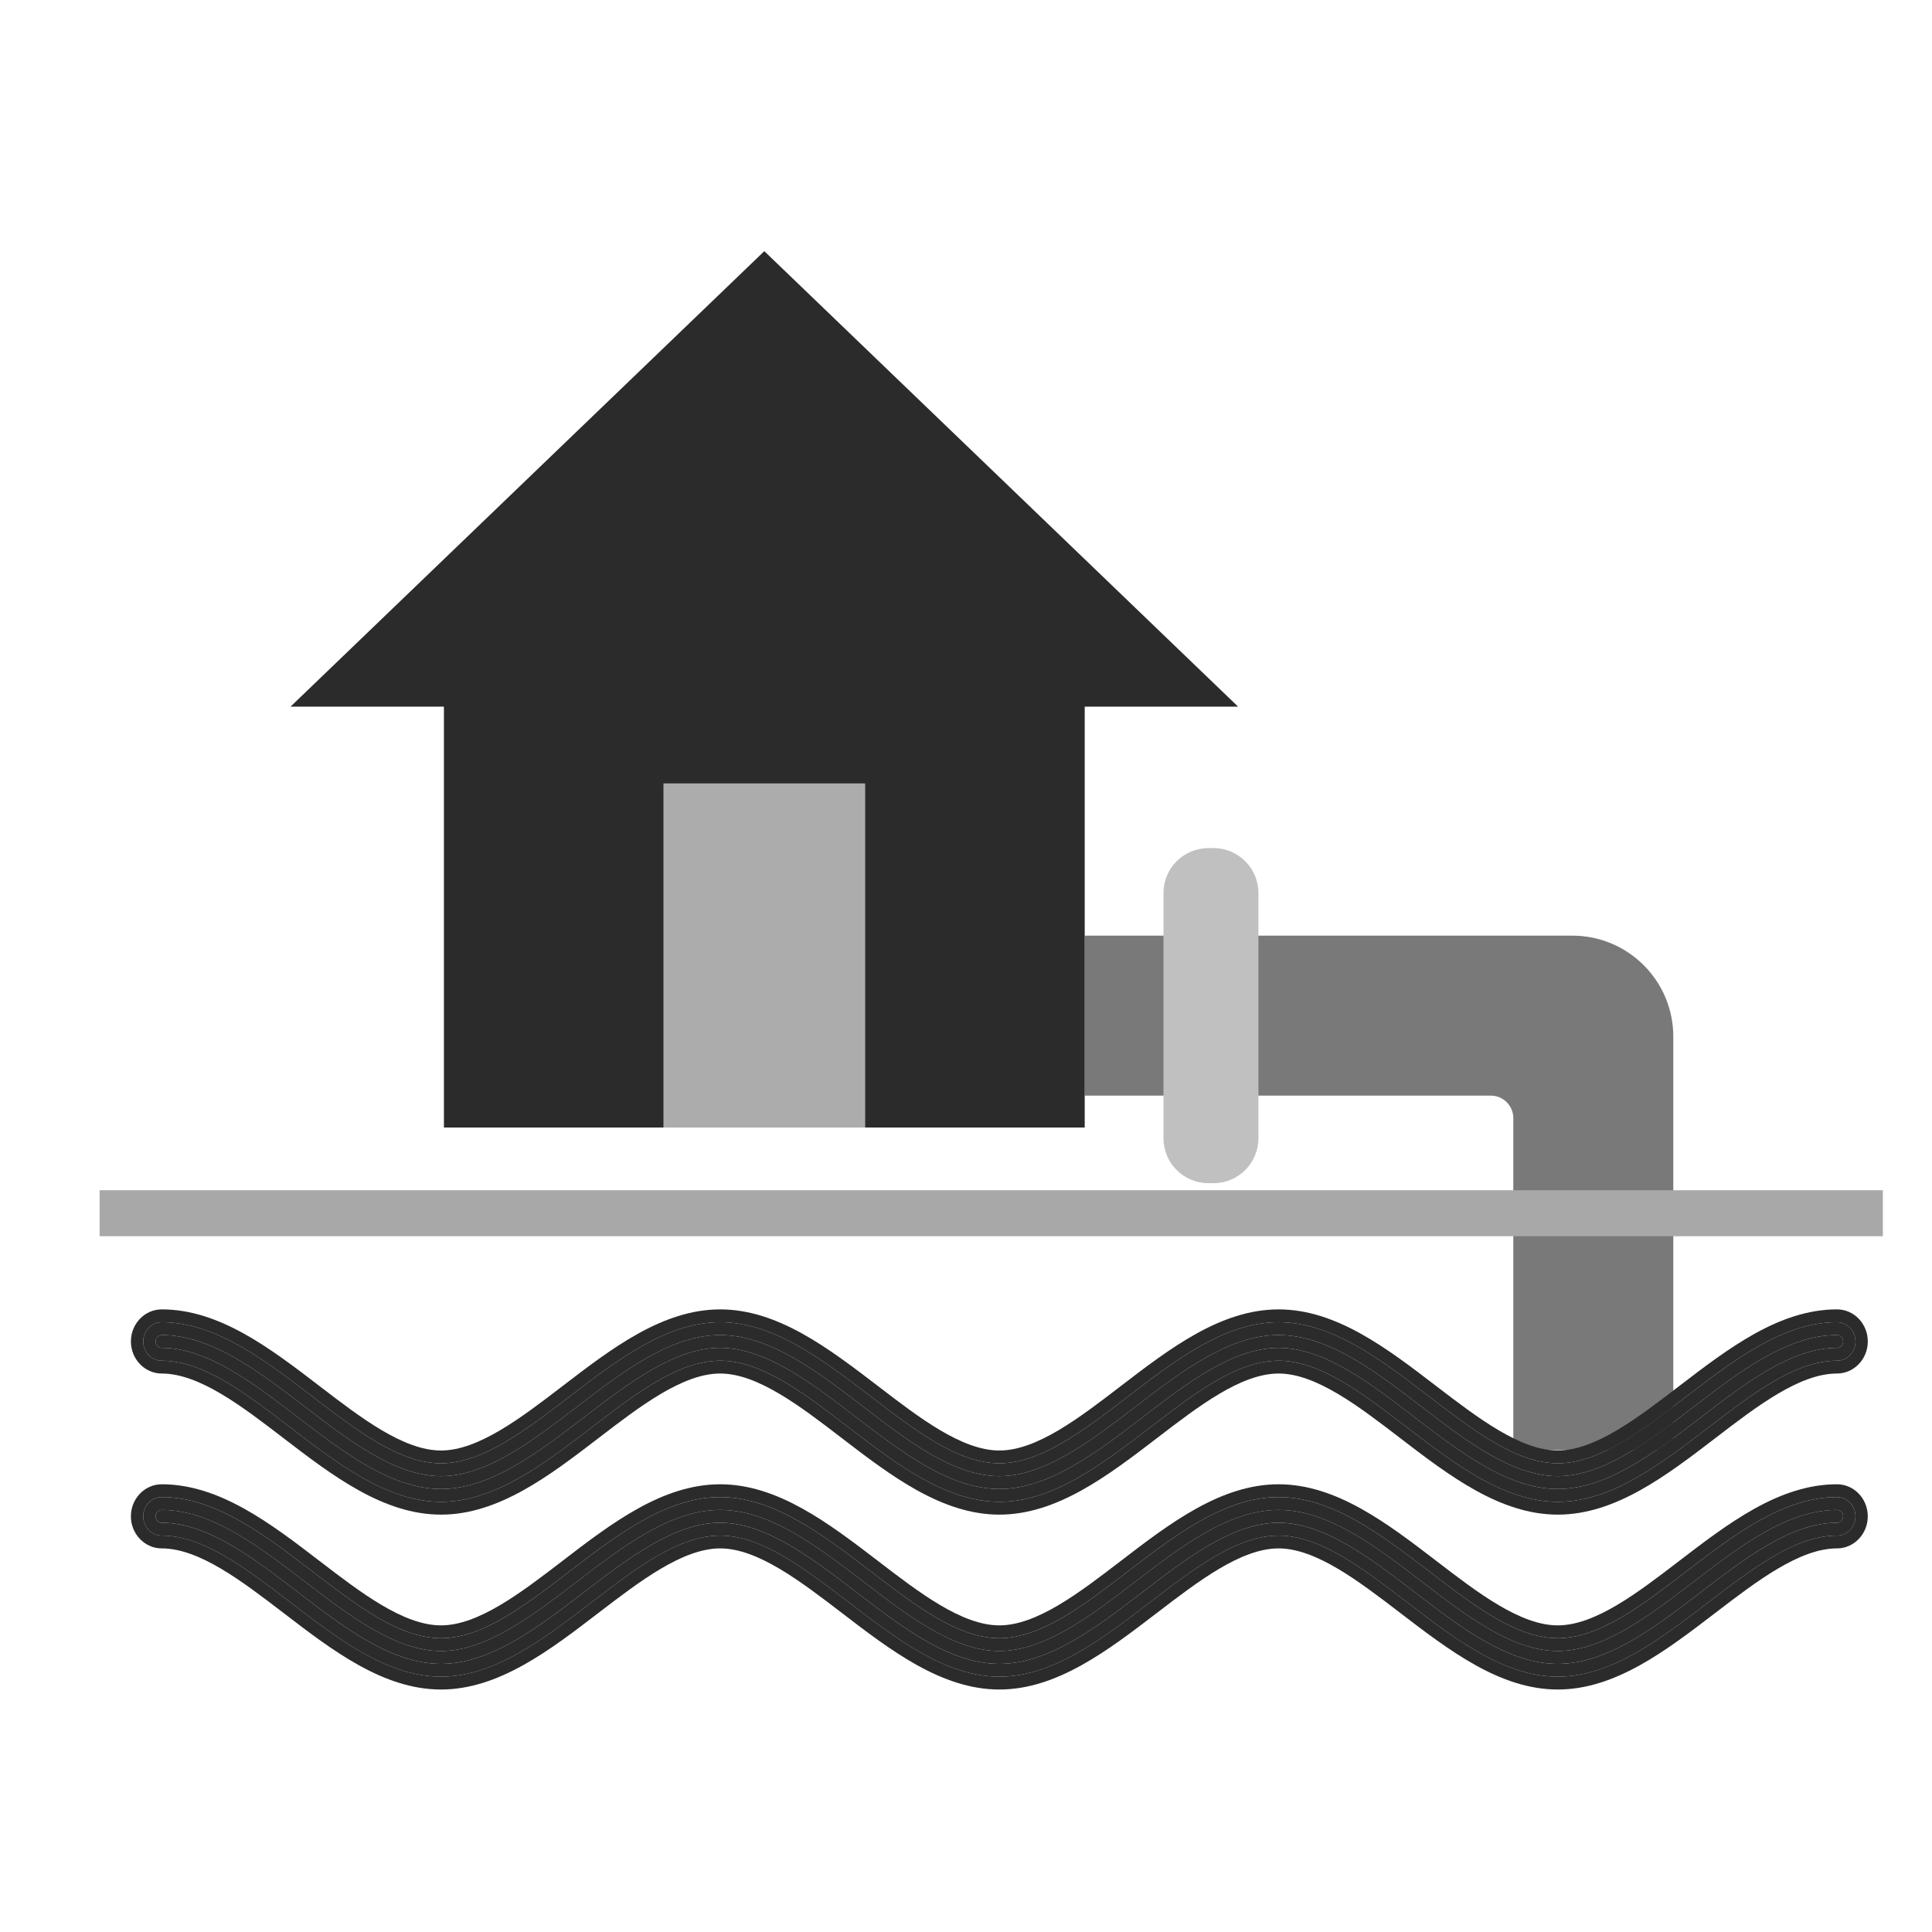
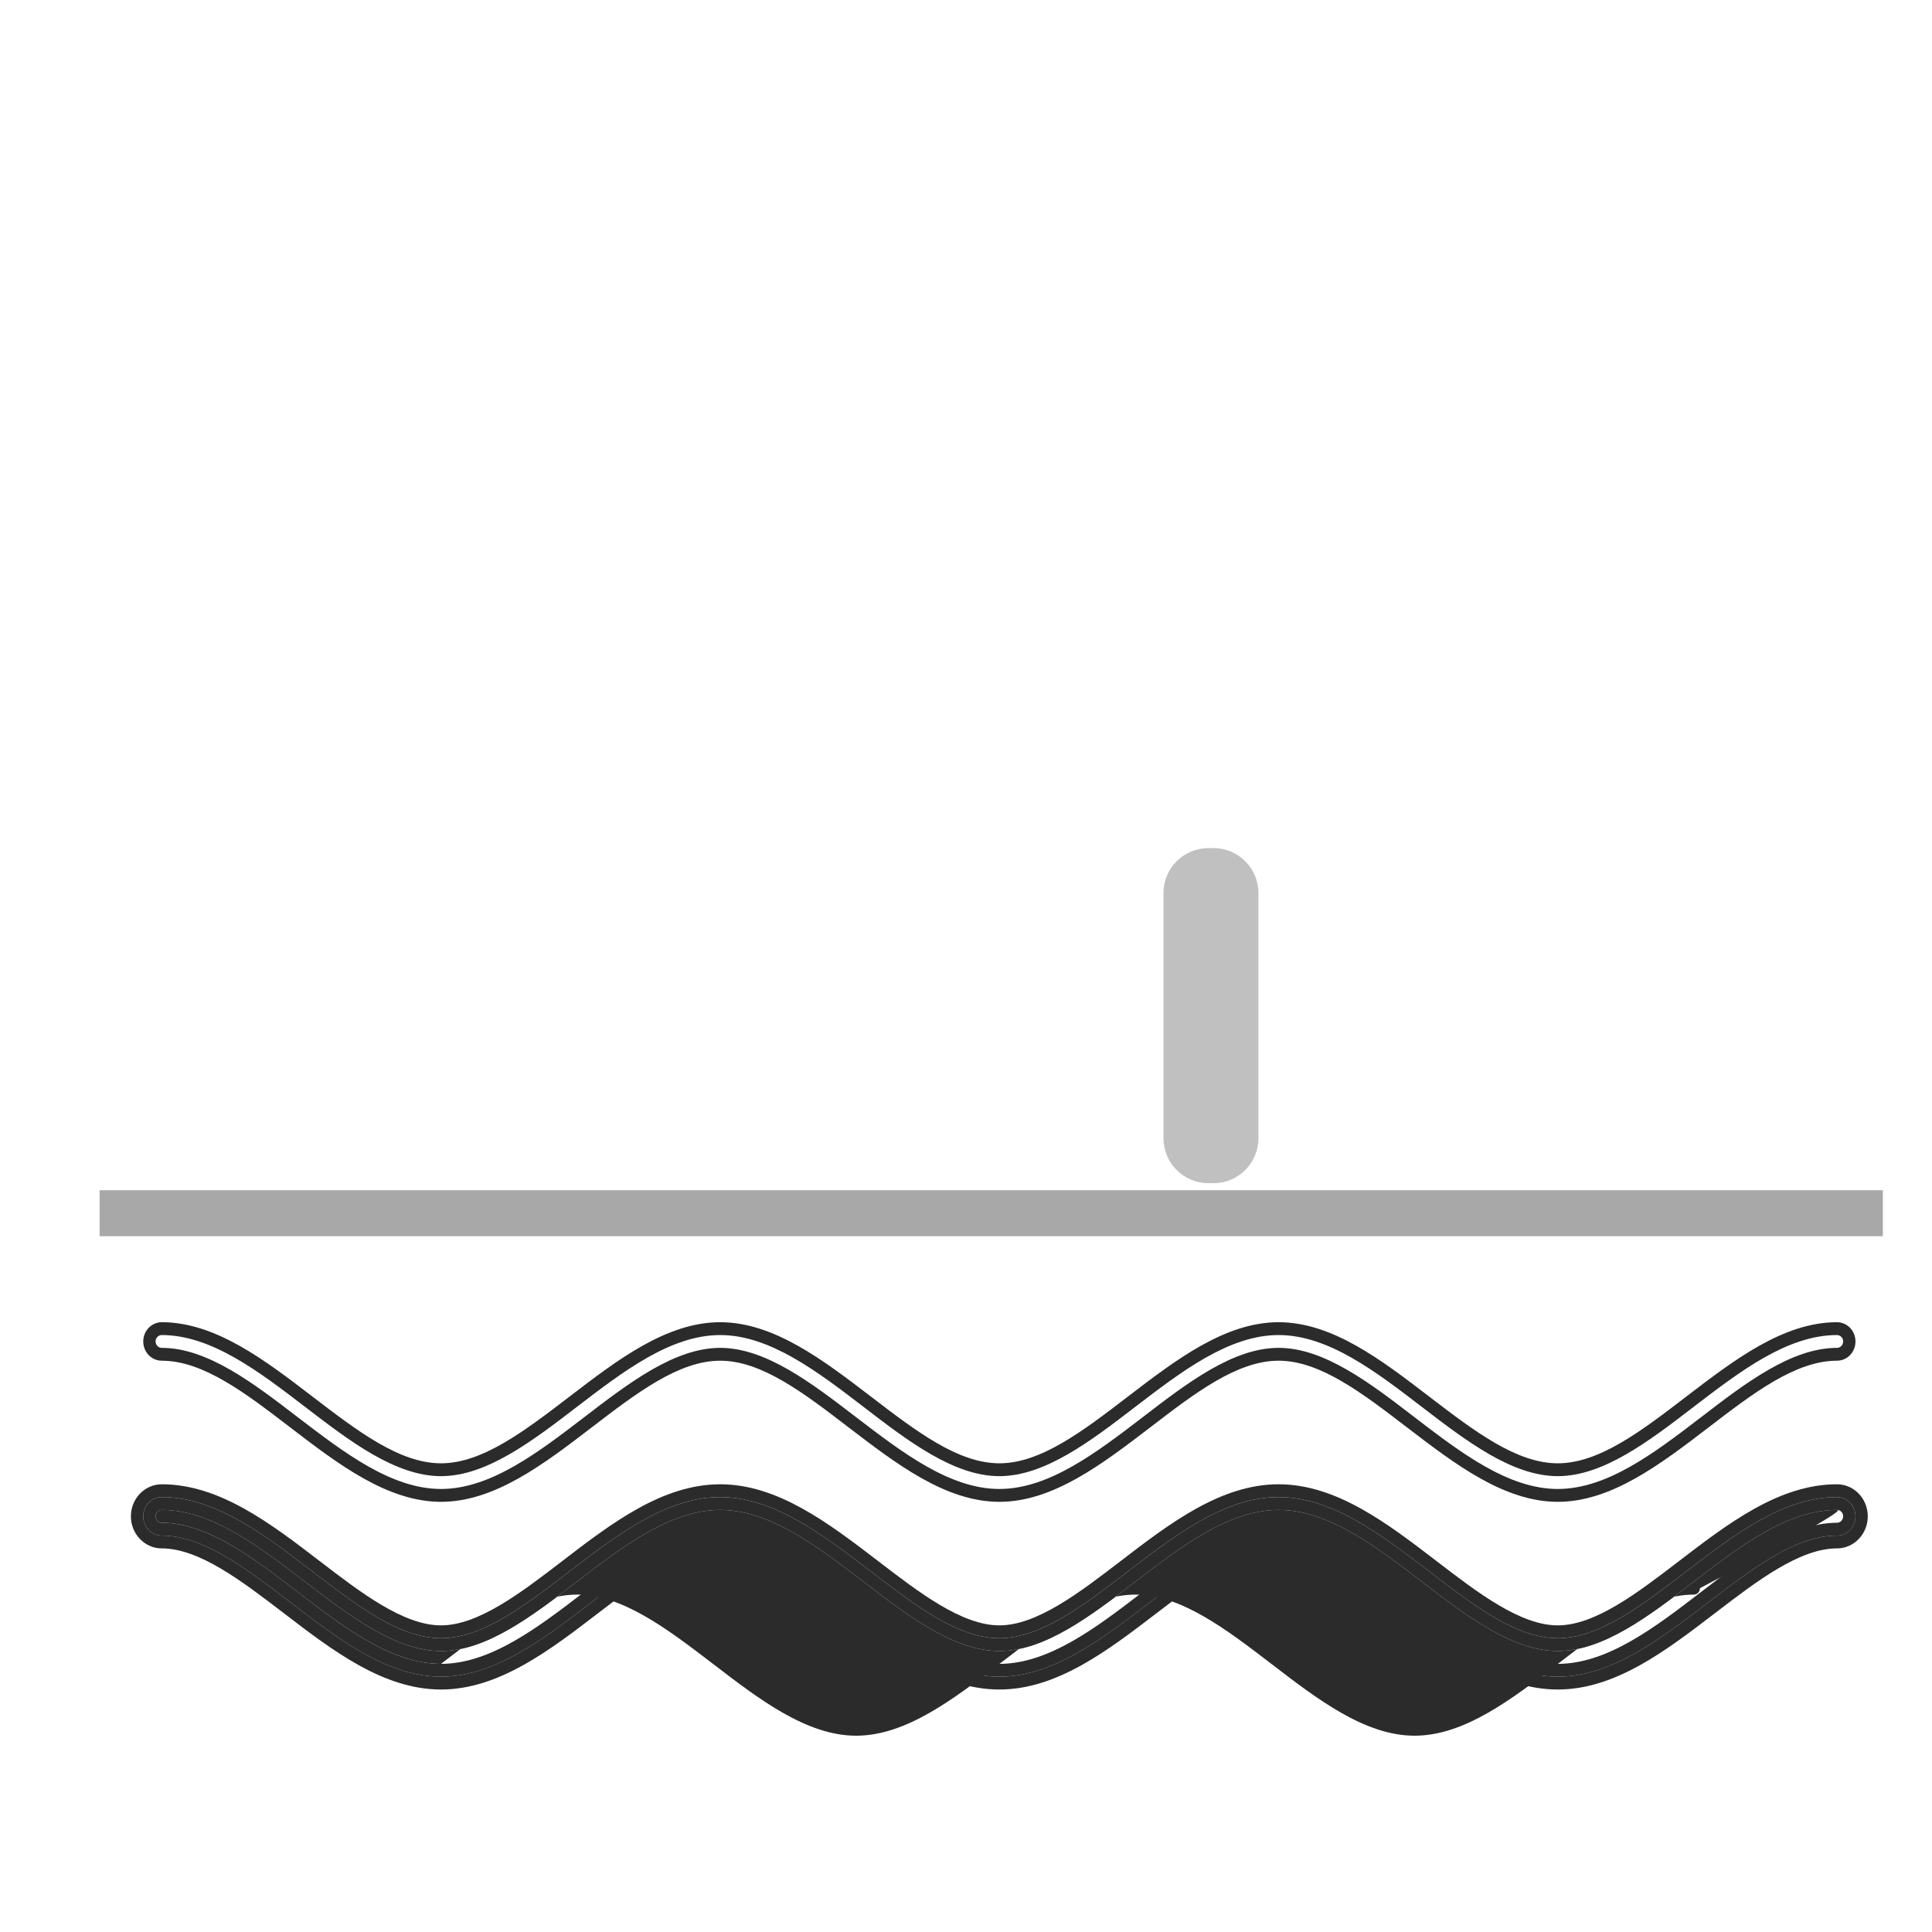
<svg xmlns="http://www.w3.org/2000/svg" version="1.1" id="Camada_1" x="0px" y="0px" viewBox="0 0 200 200" style="enable-background:new 0 0 200 200;" xml:space="preserve">
  <g>
-     <path style="fill:#797979;" d="M173.219,150.114h-16.561v-34.364c0-1.288-1.044-2.332-2.332-2.332h-42.038V96.857h50.478   c5.773,0,10.453,4.68,10.453,10.453V150.114z" />
-   </g>
+     </g>
  <g>
-     <path style="fill:#2B2B2B;" d="M16.744,142.187c3.879,0,8.297,3.383,12.565,6.66c5.096,3.912,10.373,7.947,16.345,7.947   c5.964,0,11.241-4.035,16.337-7.947c4.267-3.277,8.687-6.66,12.565-6.66c3.869,0,8.287,3.383,12.556,6.66   c5.096,3.912,10.371,7.947,16.345,7.947c5.964,0,11.241-4.035,16.347-7.947c4.269-3.277,8.675-6.66,12.556-6.66   c3.869,0,8.287,3.383,12.556,6.66c5.096,3.912,10.371,7.947,16.345,7.947c5.974,0,11.241-4.035,16.347-7.947   c4.269-3.277,8.687-6.66,12.556-6.66c1.764,0,3.19-1.493,3.19-3.319c0-1.837-1.426-3.321-3.19-3.321   c-5.974,0-11.241,4.037-16.347,7.947c-4.269,3.279-8.686,6.662-12.556,6.662c-3.869,0-8.287-3.383-12.556-6.65   c-5.096-3.912-10.371-7.958-16.345-7.958c-5.974,0-11.25,4.037-16.347,7.947c-4.269,3.279-8.687,6.662-12.556,6.662   c-3.879,0-8.287-3.383-12.556-6.662c-5.106-3.91-10.382-7.947-16.345-7.947c-5.974,0-11.25,4.047-16.347,7.958   c-4.267,3.267-8.687,6.65-12.556,6.65c-3.879,0-8.297-3.383-12.565-6.662c-5.096-3.91-10.371-7.947-16.345-7.947   c-1.757,0-3.192,1.484-3.192,3.321C13.551,140.694,14.987,142.187,16.744,142.187z M16.744,136.875   c5.553,0,10.661,3.912,15.588,7.688c4.647,3.557,9.025,6.918,13.322,6.918c4.29,0,8.667-3.361,13.305-6.908   c4.936-3.786,10.042-7.698,15.597-7.698c5.544,0,10.65,3.912,15.588,7.688c4.638,3.557,9.015,6.918,13.313,6.918   c4.29,0,8.677-3.361,13.315-6.918c4.936-3.777,10.032-7.688,15.588-7.688c5.555,0,10.65,3.912,15.588,7.698   c4.638,3.547,9.016,6.908,13.313,6.908c4.29,0,8.677-3.361,13.315-6.918c4.936-3.777,10.032-7.688,15.588-7.688   c1.057,0,1.913,0.893,1.913,1.993c0,1.1-0.856,1.991-1.913,1.991c-4.29,0-8.677,3.361-13.315,6.921   c-4.936,3.776-10.032,7.688-15.588,7.688c-5.555,0-10.65-3.912-15.588-7.688c-4.638-3.56-9.025-6.921-13.313-6.921   c-4.299,0-8.677,3.361-13.315,6.921c-4.936,3.776-10.042,7.688-15.588,7.688c-5.553,0-10.65-3.912-15.588-7.688   c-4.636-3.56-9.025-6.921-13.313-6.921c-4.299,0-8.677,3.361-13.324,6.921c-4.926,3.776-10.032,7.688-15.578,7.688   c-5.553,0-10.659-3.912-15.588-7.688c-4.647-3.56-9.025-6.921-13.322-6.921c-1.057,0-1.915-0.891-1.915-1.991   C14.828,137.768,15.687,136.875,16.744,136.875z" />
    <path style="fill:#2B2B2B;" d="M190.162,153.652c-5.974,0-11.241,4.035-16.347,7.946c-4.269,3.277-8.686,6.66-12.556,6.66   c-3.879,0-8.287-3.383-12.556-6.66c-5.096-3.912-10.371-7.946-16.345-7.946c-5.974,0-11.25,4.035-16.347,7.946   c-4.269,3.277-8.687,6.66-12.556,6.66c-3.879,0-8.287-3.383-12.556-6.66c-5.106-3.912-10.382-7.946-16.345-7.946   c-5.974,0-11.25,4.035-16.347,7.946c-4.267,3.277-8.687,6.66-12.556,6.66c-3.879,0-8.297-3.383-12.565-6.66   c-5.096-3.912-10.371-7.946-16.345-7.946c-1.757,0-3.192,1.484-3.192,3.319c0,1.825,1.436,3.319,3.192,3.319   c3.879,0,8.297,3.383,12.565,6.65c5.096,3.912,10.373,7.958,16.345,7.958c5.964,0,11.241-4.047,16.337-7.958   c4.267-3.267,8.687-6.65,12.565-6.65c3.869,0,8.287,3.383,12.556,6.65c5.096,3.912,10.371,7.958,16.345,7.958   c5.964,0,11.241-4.047,16.347-7.958c4.269-3.267,8.675-6.65,12.556-6.65c3.869,0,8.287,3.383,12.556,6.65   c5.106,3.912,10.371,7.958,16.345,7.958c5.974,0,11.241-4.047,16.347-7.958c4.269-3.267,8.687-6.65,12.556-6.65   c1.764,0,3.19-1.493,3.19-3.319C193.352,155.135,191.926,153.652,190.162,153.652z M190.162,158.963   c-4.29,0-8.677,3.361-13.315,6.908c-4.936,3.786-10.032,7.698-15.588,7.698c-5.555,0-10.65-3.912-15.588-7.698   c-4.638-3.548-9.025-6.908-13.313-6.908c-4.299,0-8.677,3.361-13.315,6.908c-4.936,3.786-10.042,7.698-15.588,7.698   c-5.553,0-10.65-3.912-15.588-7.698c-4.636-3.548-9.025-6.908-13.313-6.908c-4.299,0-8.677,3.361-13.324,6.908   c-4.926,3.786-10.032,7.698-15.578,7.698c-5.553,0-10.659-3.912-15.588-7.698c-4.647-3.548-9.025-6.908-13.322-6.908   c-1.057,0-1.915-0.893-1.915-1.993c0-1.1,0.858-1.993,1.915-1.993c5.553,0,10.661,3.912,15.588,7.688   c4.647,3.558,9.025,6.921,13.322,6.921c4.29,0,8.667-3.363,13.305-6.921c4.936-3.776,10.042-7.688,15.597-7.688   c5.544,0,10.65,3.912,15.588,7.688c4.638,3.558,9.015,6.921,13.313,6.921c4.29,0,8.677-3.363,13.315-6.921   c4.936-3.776,10.032-7.688,15.588-7.688c5.555,0,10.65,3.912,15.588,7.688c4.638,3.558,9.016,6.921,13.313,6.921   c4.29,0,8.677-3.363,13.315-6.921c4.936-3.776,10.032-7.688,15.588-7.688c1.057,0,1.913,0.893,1.913,1.993   C192.075,158.07,191.219,158.963,190.162,158.963z" />
    <path style="fill:#2B2B2B;" d="M16.744,140.859c4.297,0,8.675,3.361,13.322,6.921c4.928,3.776,10.034,7.688,15.588,7.688   c5.546,0,10.652-3.912,15.578-7.688c4.647-3.56,9.025-6.921,13.324-6.921c4.288,0,8.677,3.361,13.313,6.921   c4.938,3.776,10.034,7.688,15.588,7.688c5.546,0,10.652-3.912,15.588-7.688c4.638-3.56,9.015-6.921,13.315-6.921   c4.288,0,8.675,3.361,13.313,6.921c4.938,3.776,10.032,7.688,15.588,7.688c5.555,0,10.652-3.912,15.588-7.688   c4.638-3.56,9.025-6.921,13.315-6.921c1.057,0,1.913-0.891,1.913-1.991c0-1.1-0.856-1.993-1.913-1.993   c-5.555,0-10.652,3.912-15.588,7.688c-4.638,3.557-9.025,6.918-13.315,6.918c-4.297,0-8.675-3.361-13.313-6.908   c-4.938-3.786-10.032-7.698-15.588-7.698c-5.555,0-10.652,3.912-15.588,7.688c-4.638,3.557-9.025,6.918-13.315,6.918   c-4.297,0-8.675-3.361-13.313-6.918c-4.938-3.777-10.044-7.688-15.588-7.688c-5.555,0-10.661,3.912-15.597,7.698   c-4.638,3.547-9.015,6.908-13.305,6.908c-4.297,0-8.675-3.361-13.322-6.918c-4.926-3.777-10.034-7.688-15.588-7.688   c-1.057,0-1.915,0.893-1.915,1.993C14.828,139.968,15.687,140.859,16.744,140.859z M16.744,138.204   c5.135,0,10.061,3.776,14.829,7.428c4.607,3.538,9.365,7.179,14.081,7.179c4.708,0,9.464-3.641,14.062-7.169   c4.777-3.661,9.703-7.438,14.84-7.438c5.125,0,10.063,3.776,14.829,7.428c4.597,3.538,9.356,7.179,14.072,7.179   c4.709,0,9.465-3.641,14.072-7.179c4.768-3.651,9.694-7.428,14.831-7.428c5.135,0,10.063,3.776,14.829,7.438   c4.598,3.528,9.356,7.169,14.072,7.169c4.708,0,9.474-3.641,14.072-7.179c4.768-3.651,9.694-7.428,14.831-7.428   c0.357,0,0.638,0.29,0.638,0.664c0,0.362-0.281,0.662-0.638,0.662c-4.709,0-9.474,3.643-14.072,7.181   c-4.768,3.651-9.694,7.427-14.831,7.427c-5.135,0-10.063-3.776-14.829-7.427c-4.598-3.538-9.356-7.181-14.072-7.181   c-4.718,0-9.474,3.643-14.071,7.181c-4.768,3.651-9.704,7.427-14.831,7.427c-5.135,0-10.061-3.776-14.829-7.427   c-4.607-3.538-9.365-7.181-14.072-7.181c-4.718,0-9.474,3.643-14.081,7.181c-4.768,3.651-9.694,7.427-14.821,7.427   c-5.135,0-10.061-3.776-14.829-7.427c-4.607-3.538-9.365-7.181-14.081-7.181c-0.35,0-0.639-0.3-0.639-0.662   C16.105,138.494,16.394,138.204,16.744,138.204z" />
    <path style="fill:#2B2B2B;" d="M190.162,154.978c-5.555,0-10.652,3.912-15.588,7.688c-4.638,3.558-9.025,6.921-13.315,6.921   c-4.297,0-8.675-3.363-13.313-6.921c-4.938-3.776-10.032-7.688-15.588-7.688c-5.555,0-10.652,3.912-15.588,7.688   c-4.638,3.558-9.025,6.921-13.315,6.921c-4.297,0-8.675-3.363-13.313-6.921c-4.938-3.776-10.044-7.688-15.588-7.688   c-5.555,0-10.661,3.912-15.597,7.688c-4.638,3.558-9.015,6.921-13.305,6.921c-4.297,0-8.675-3.363-13.322-6.921   c-4.926-3.776-10.034-7.688-15.588-7.688c-1.057,0-1.915,0.893-1.915,1.993c0,1.1,0.858,1.993,1.915,1.993   c4.297,0,8.675,3.361,13.322,6.908c4.928,3.786,10.034,7.698,15.588,7.698c5.546,0,10.652-3.912,15.578-7.698   c4.647-3.548,9.025-6.908,13.324-6.908c4.288,0,8.677,3.361,13.313,6.908c4.938,3.786,10.034,7.698,15.588,7.698   c5.546,0,10.652-3.912,15.588-7.698c4.638-3.548,9.015-6.908,13.315-6.908c4.288,0,8.675,3.361,13.313,6.908   c4.938,3.786,10.032,7.698,15.588,7.698c5.555,0,10.652-3.912,15.588-7.698c4.638-3.548,9.025-6.908,13.315-6.908   c1.057,0,1.913-0.893,1.913-1.993C192.075,155.871,191.219,154.978,190.162,154.978z M190.162,157.635   c-4.709,0-9.474,3.641-14.072,7.169c-4.768,3.661-9.694,7.438-14.831,7.438c-5.135,0-10.063-3.776-14.829-7.438   c-4.598-3.528-9.356-7.169-14.072-7.169c-4.718,0-9.474,3.641-14.071,7.169c-4.768,3.661-9.704,7.438-14.831,7.438   c-5.135,0-10.061-3.776-14.829-7.438c-4.607-3.528-9.365-7.169-14.072-7.169c-4.718,0-9.474,3.641-14.081,7.169   c-4.768,3.661-9.694,7.438-14.821,7.438c-5.135,0-10.061-3.776-14.829-7.438c-4.607-3.528-9.365-7.169-14.081-7.169   c-0.35,0-0.639-0.3-0.639-0.664c0-0.374,0.289-0.664,0.639-0.664c5.135,0,10.061,3.776,14.829,7.427   c4.607,3.528,9.365,7.179,14.081,7.179c4.708,0,9.464-3.651,14.062-7.179c4.777-3.651,9.703-7.427,14.84-7.427   c5.125,0,10.063,3.776,14.829,7.427c4.597,3.528,9.356,7.179,14.072,7.179c4.709,0,9.465-3.651,14.072-7.179   c4.768-3.651,9.694-7.427,14.831-7.427c5.135,0,10.063,3.776,14.829,7.427c4.598,3.528,9.356,7.179,14.072,7.179   c4.708,0,9.474-3.651,14.072-7.179c4.768-3.651,9.694-7.427,14.831-7.427c0.357,0,0.638,0.29,0.638,0.664   C190.8,157.334,190.519,157.635,190.162,157.635z" />
-     <path style="fill:#2B2B2B;" d="M16.744,139.53c4.716,0,9.474,3.643,14.081,7.181c4.768,3.651,9.694,7.427,14.829,7.427   c5.127,0,10.053-3.776,14.821-7.427c4.607-3.538,9.363-7.181,14.081-7.181c4.707,0,9.465,3.643,14.072,7.181   c4.768,3.651,9.694,7.427,14.829,7.427c5.127,0,10.063-3.776,14.831-7.427c4.597-3.538,9.354-7.181,14.071-7.181   c4.716,0,9.474,3.643,14.072,7.181c4.766,3.651,9.694,7.427,14.829,7.427c5.137,0,10.063-3.776,14.831-7.427   c4.598-3.538,9.363-7.181,14.072-7.181c0.357,0,0.638-0.3,0.638-0.662c0-0.374-0.281-0.664-0.638-0.664   c-5.137,0-10.063,3.776-14.831,7.428c-4.597,3.538-9.363,7.179-14.072,7.179c-4.716,0-9.474-3.641-14.072-7.169   c-4.766-3.661-9.694-7.438-14.829-7.438c-5.137,0-10.063,3.776-14.831,7.428c-4.607,3.538-9.363,7.179-14.072,7.179   c-4.716,0-9.474-3.641-14.072-7.179c-4.766-3.651-9.704-7.428-14.829-7.428c-5.137,0-10.063,3.776-14.84,7.438   c-4.598,3.528-9.354,7.169-14.062,7.169c-4.716,0-9.474-3.641-14.081-7.179c-4.768-3.651-9.694-7.428-14.829-7.428   c-0.35,0-0.639,0.29-0.639,0.664C16.105,139.23,16.394,139.53,16.744,139.53z" />
-     <path style="fill:#2B2B2B;" d="M190.162,156.306c-5.137,0-10.063,3.776-14.831,7.427c-4.597,3.528-9.363,7.179-14.072,7.179   c-4.716,0-9.474-3.651-14.072-7.179c-4.766-3.651-9.694-7.427-14.829-7.427c-5.137,0-10.063,3.776-14.831,7.427   c-4.607,3.528-9.363,7.179-14.072,7.179c-4.716,0-9.474-3.651-14.072-7.179c-4.766-3.651-9.704-7.427-14.829-7.427   c-5.137,0-10.063,3.776-14.84,7.427c-4.598,3.528-9.354,7.179-14.062,7.179c-4.716,0-9.474-3.651-14.081-7.179   c-4.768-3.651-9.694-7.427-14.829-7.427c-0.35,0-0.639,0.29-0.639,0.664c0,0.364,0.289,0.664,0.639,0.664   c4.716,0,9.474,3.641,14.081,7.169c4.768,3.661,9.694,7.438,14.829,7.438c5.127,0,10.053-3.776,14.821-7.438   c4.607-3.528,9.363-7.169,14.081-7.169c4.707,0,9.465,3.641,14.072,7.169c4.768,3.661,9.694,7.438,14.829,7.438   c5.127,0,10.063-3.776,14.831-7.438c4.597-3.528,9.354-7.169,14.071-7.169c4.716,0,9.474,3.641,14.072,7.169   c4.766,3.661,9.694,7.438,14.829,7.438c5.137,0,10.063-3.776,14.831-7.438c4.598-3.528,9.363-7.169,14.072-7.169   c0.357,0,0.638-0.3,0.638-0.664C190.8,156.597,190.519,156.306,190.162,156.306z" />
+     <path style="fill:#2B2B2B;" d="M190.162,156.306c-5.137,0-10.063,3.776-14.831,7.427c-4.597,3.528-9.363,7.179-14.072,7.179   c-4.716,0-9.474-3.651-14.072-7.179c-4.766-3.651-9.694-7.427-14.829-7.427c-5.137,0-10.063,3.776-14.831,7.427   c-4.607,3.528-9.363,7.179-14.072,7.179c-4.716,0-9.474-3.651-14.072-7.179c-4.766-3.651-9.704-7.427-14.829-7.427   c-5.137,0-10.063,3.776-14.84,7.427c-4.598,3.528-9.354,7.179-14.062,7.179c-4.716,0-9.474-3.651-14.081-7.179   c-4.768-3.651-9.694-7.427-14.829-7.427c-0.35,0-0.639,0.29-0.639,0.664c0,0.364,0.289,0.664,0.639,0.664   c4.716,0,9.474,3.641,14.081,7.169c4.768,3.661,9.694,7.438,14.829,7.438c4.607-3.528,9.363-7.169,14.081-7.169c4.707,0,9.465,3.641,14.072,7.169c4.768,3.661,9.694,7.438,14.829,7.438   c5.127,0,10.063-3.776,14.831-7.438c4.597-3.528,9.354-7.169,14.071-7.169c4.716,0,9.474,3.641,14.072,7.169   c4.766,3.661,9.694,7.438,14.829,7.438c5.137,0,10.063-3.776,14.831-7.438c4.598-3.528,9.363-7.169,14.072-7.169   c0.357,0,0.638-0.3,0.638-0.664C190.8,156.597,190.519,156.306,190.162,156.306z" />
  </g>
-   <polygon style="fill:#2B2B2B;" points="128.168,73.153 79.121,26 30.074,73.153 45.954,73.153 45.954,116.721 112.289,116.721   112.289,73.153 " />
-   <rect x="68.68" y="81.097" style="fill:#ACACAC;" width="20.883" height="35.624" />
  <rect x="11.872" y="124.774" style="fill:none;stroke:#A8A8A8;stroke-width:3.12;stroke-miterlimit:10;" width="181.48" height="1.638" />
  <path style="fill:#C0C0C0;" d="M125.621,122.482h-0.526c-2.569,0-4.651-2.082-4.651-4.651V92.445c0-2.569,2.082-4.651,4.651-4.651  h0.526c2.569,0,4.651,2.082,4.651,4.651v25.387C130.271,120.4,128.189,122.482,125.621,122.482z" />
</svg>